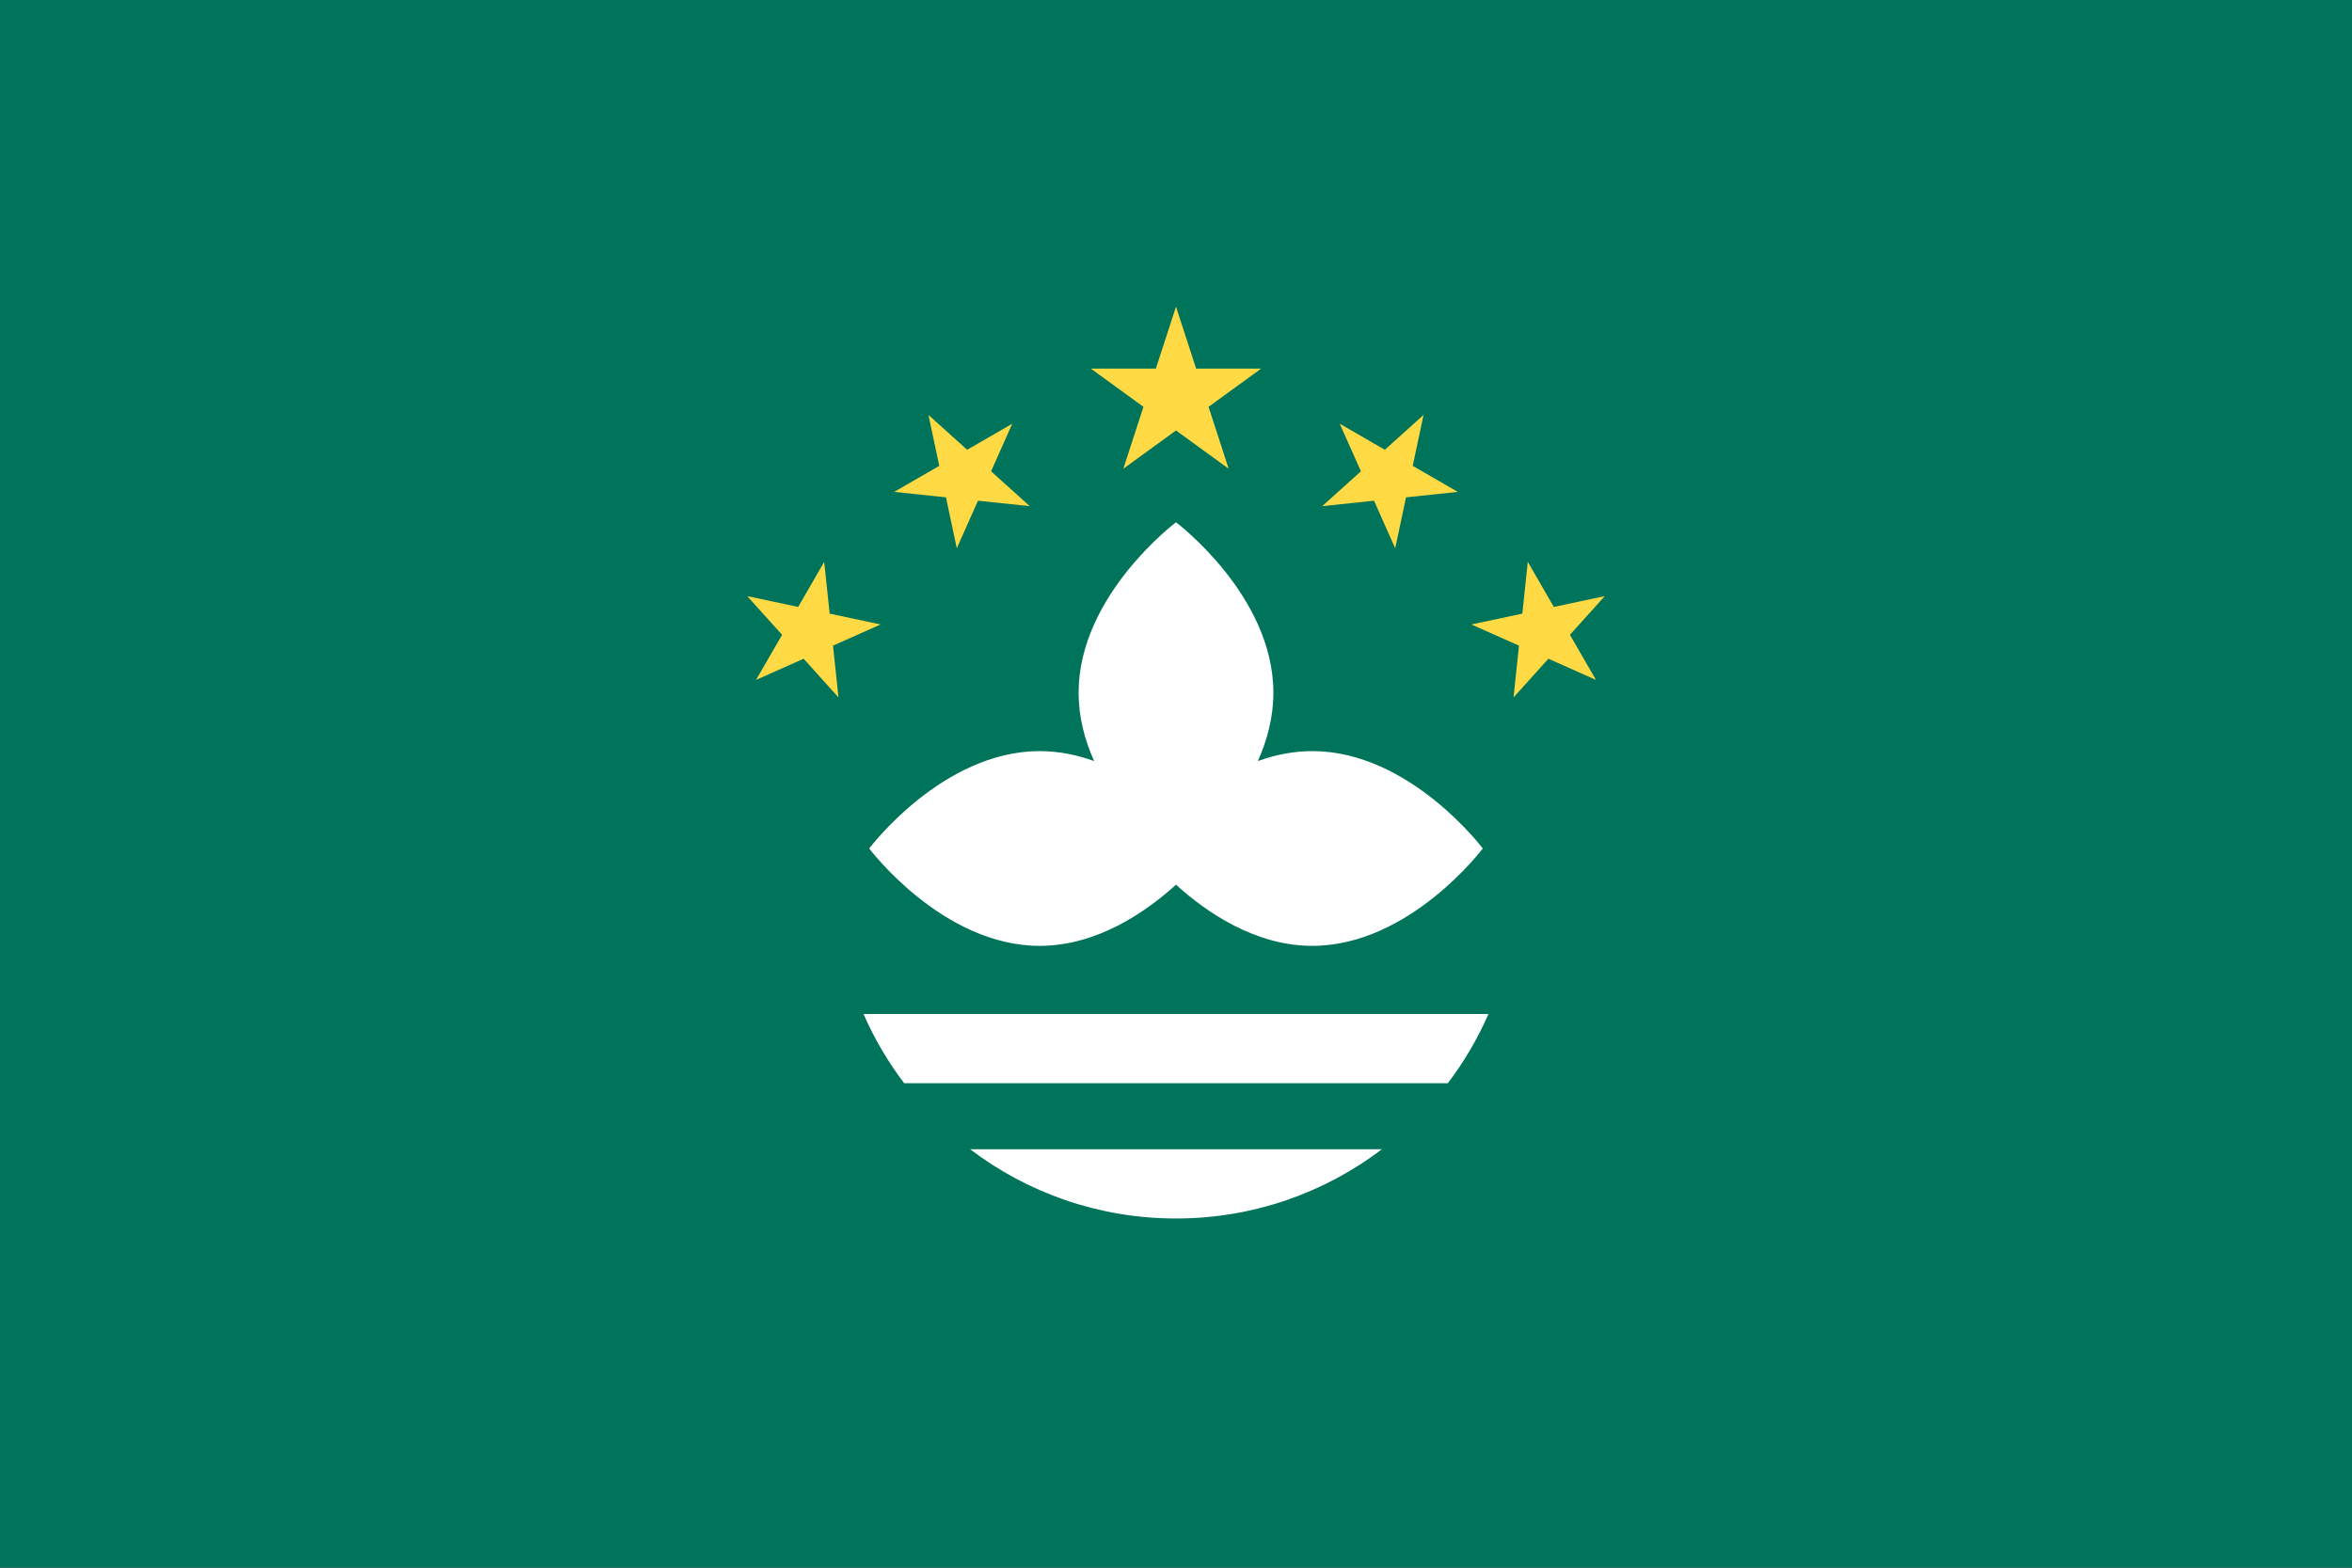
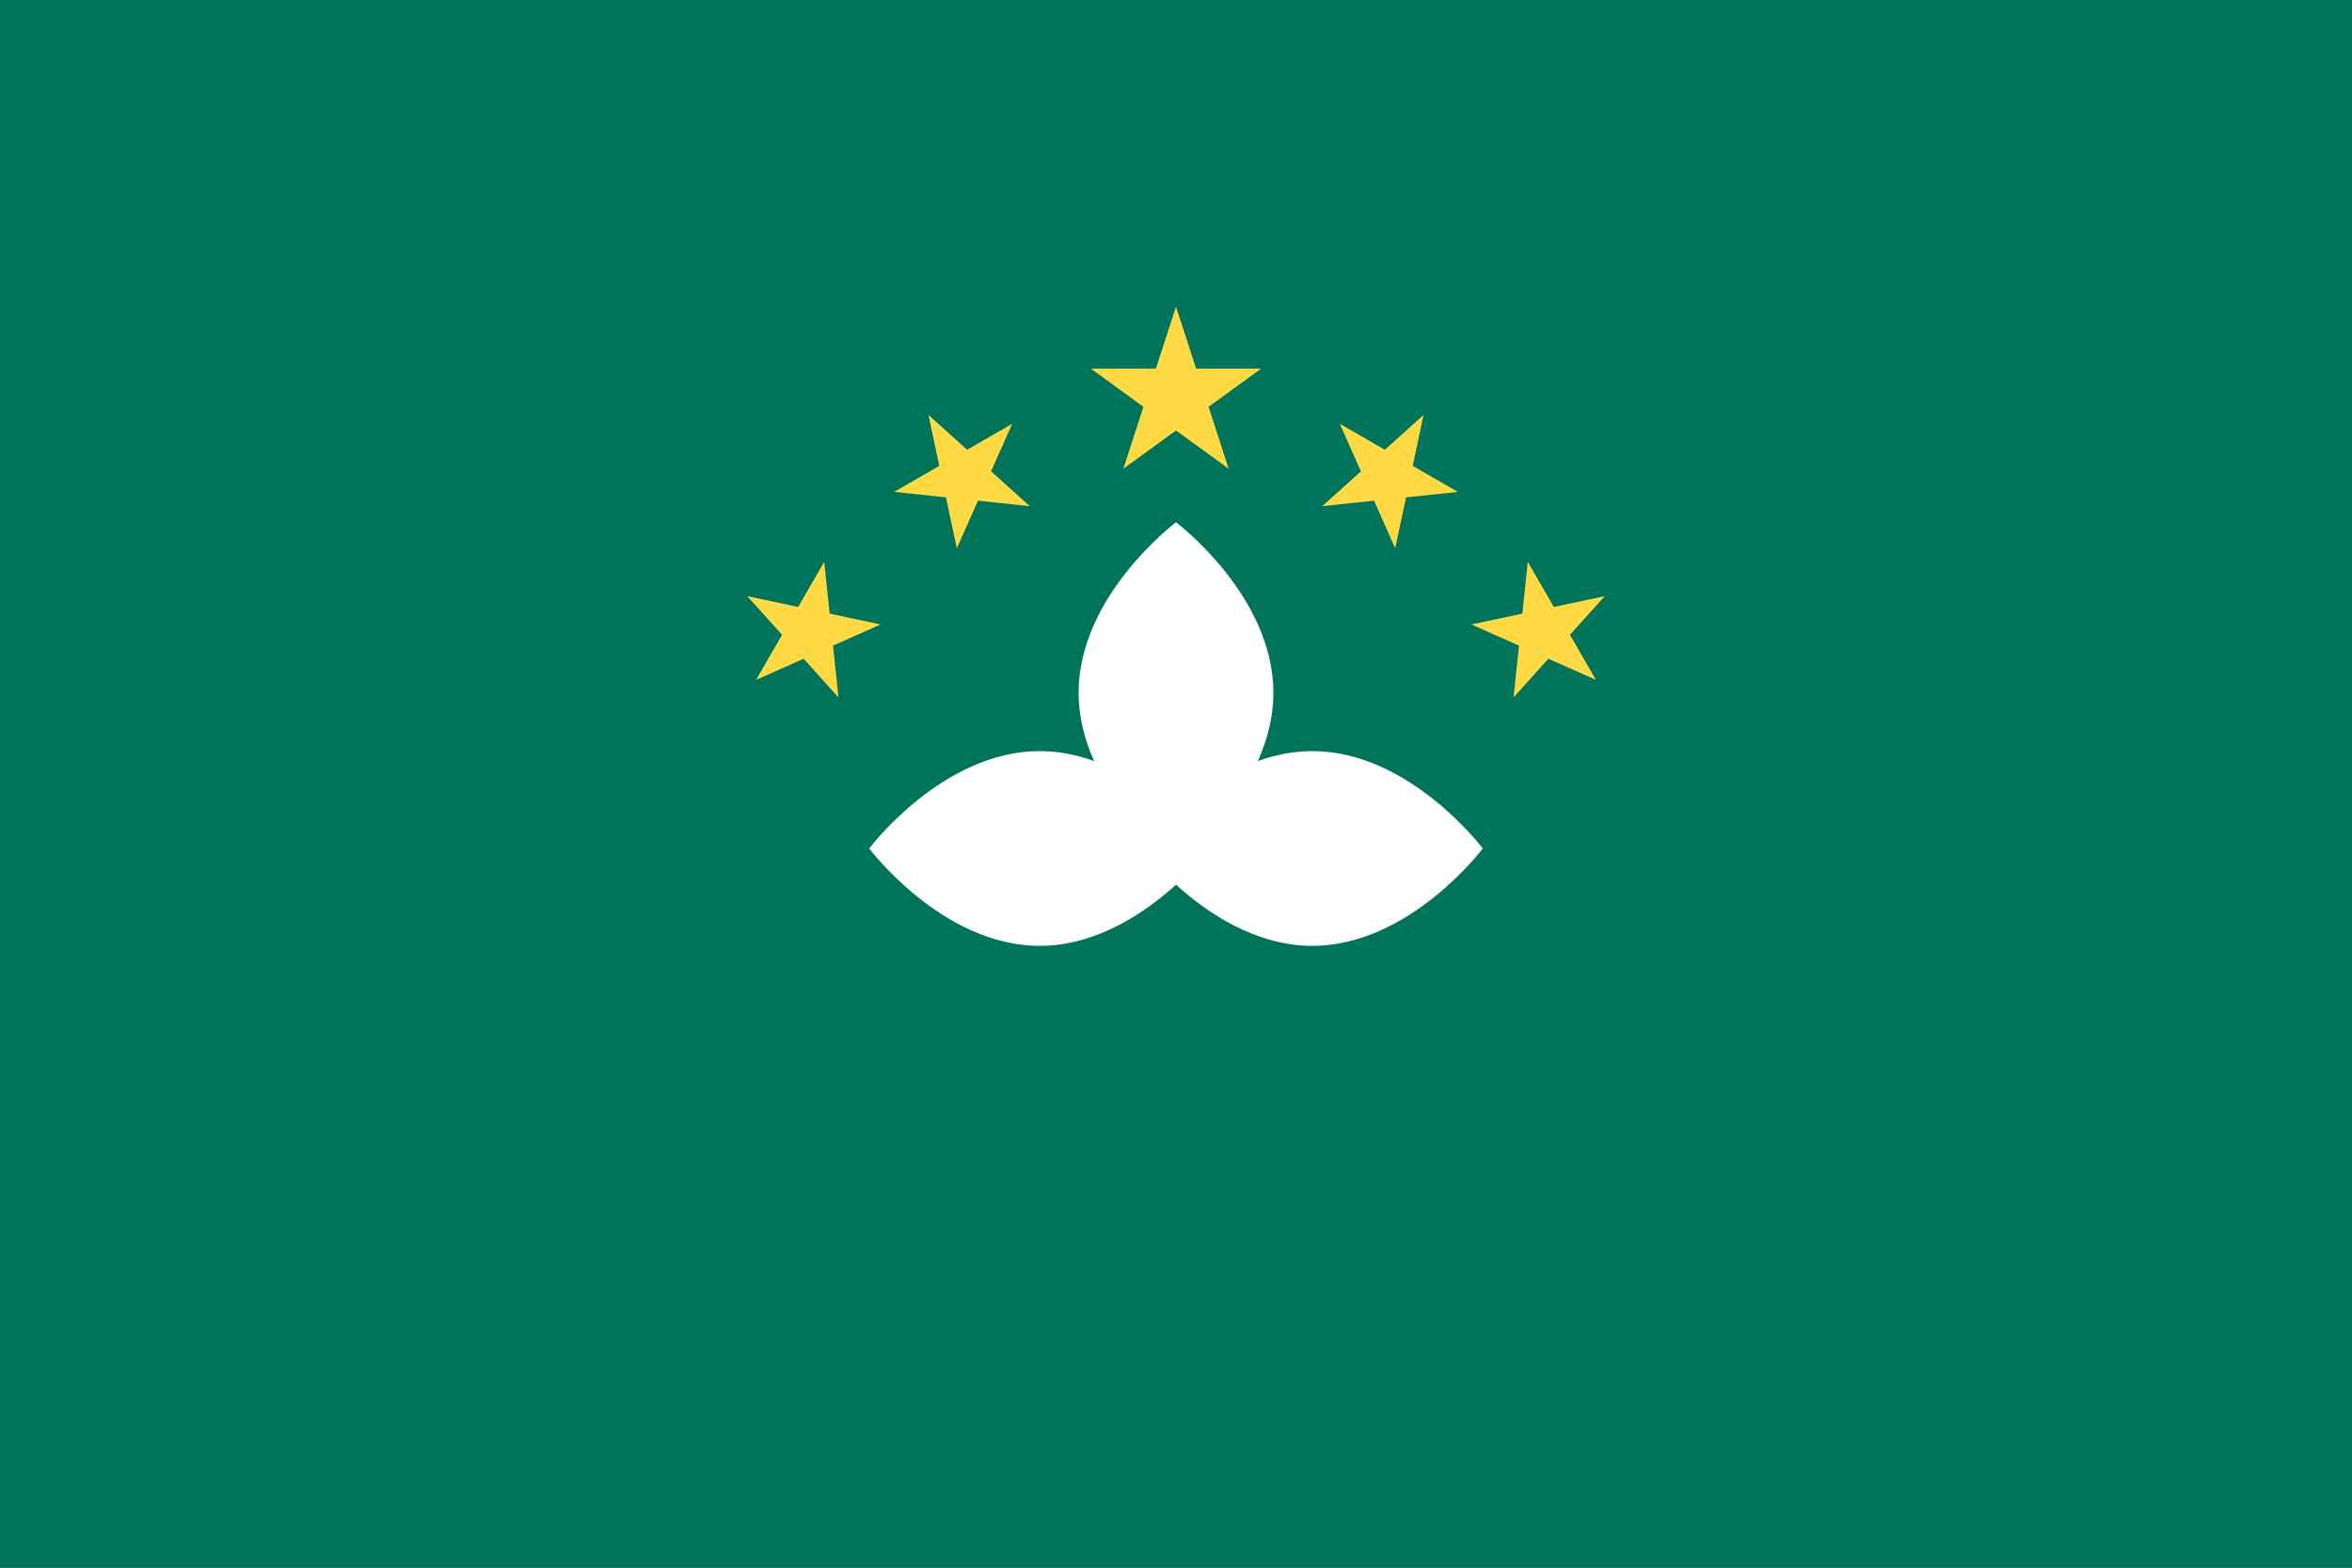
<svg xmlns="http://www.w3.org/2000/svg" width="513" height="342" viewBox="0 0 513 342" fill="none">
  <rect x="0" y="0" width="513" height="342" fill="#333333" stroke="none" />
  <g clip-path="url(#clip0_41_722)">
    <path d="M0 -0.008H513V341.996H0V-0.008Z" fill="#00745A" />
-     <path d="M286.24 163.859C282.042 163.859 278.058 164.696 274.356 166.027C276.383 161.509 277.741 156.481 277.741 151.113C277.741 129.871 256.499 113.939 256.499 113.939C256.499 113.939 235.257 129.872 235.257 151.113C235.257 156.48 236.615 161.508 238.642 166.027C234.942 164.696 230.956 163.859 226.758 163.859C205.516 163.859 189.584 185.101 189.584 185.101C189.584 185.101 205.517 206.344 226.758 206.344C239.211 206.344 249.834 199.043 256.498 193.003C263.161 199.044 273.783 206.344 286.238 206.344C307.48 206.344 323.411 185.101 323.411 185.101C323.411 185.101 307.481 163.859 286.24 163.859V163.859Z" fill="white" />
+     <path d="M286.24 163.859C282.042 163.859 278.058 164.696 274.356 166.027C276.383 161.509 277.741 156.481 277.741 151.113C277.741 129.871 256.499 113.939 256.499 113.939C256.499 113.939 235.257 129.872 235.257 151.113C235.257 156.48 236.615 161.508 238.642 166.027C234.942 164.696 230.956 163.859 226.758 163.859C205.516 163.859 189.584 185.101 189.584 185.101C189.584 185.101 205.517 206.344 226.758 206.344C239.211 206.344 249.834 199.043 256.498 193.003C263.161 199.044 273.783 206.344 286.238 206.344C307.48 206.344 323.411 185.101 323.411 185.101C323.411 185.101 307.481 163.859 286.24 163.859Z" fill="white" />
    <path d="M256.5 66.902L260.888 80.405H275.087L263.601 88.753L267.985 102.255L256.5 93.909L245.014 102.255L249.399 88.753L237.913 80.405H252.111L256.5 66.902ZM202.507 90.52L210.948 98.12L220.785 92.442L216.166 102.817L224.606 110.42L213.31 109.233L208.69 119.608L206.327 108.498L195.03 107.311L204.867 101.631L202.507 90.52ZM162.979 130.046L174.091 132.409L179.77 122.572L180.959 133.868L192.069 136.23L181.692 140.849L182.88 152.146L175.278 143.706L164.901 148.325L170.581 138.488L162.979 130.046ZM310.494 90.52L302.053 98.12L292.215 92.442L296.835 102.817L288.394 110.42L299.691 109.233L304.31 119.608L306.674 108.498L317.971 107.311L308.133 101.631L310.494 90.52ZM350.02 130.046L338.909 132.409L333.229 122.572L332.041 133.868L320.931 136.23L331.309 140.849L330.121 152.146L337.722 143.706L348.099 148.325L342.419 138.488L350.02 130.046Z" fill="#FFDA44" />
-     <path d="M256.5 265.821C273.373 265.821 288.926 260.191 301.404 250.719H211.599C224.074 260.191 239.627 265.821 256.5 265.821V265.821ZM188.344 221.212C190.694 226.579 193.671 231.648 197.212 236.315H315.788C319.329 231.648 322.305 226.579 324.655 221.212H188.344Z" fill="white" />
  </g>
  <defs>
    <clipPath id="clip0_41_722">
      <rect width="513" height="342" fill="white" transform="translate(0 -0.006)" />
    </clipPath>
  </defs>
</svg>